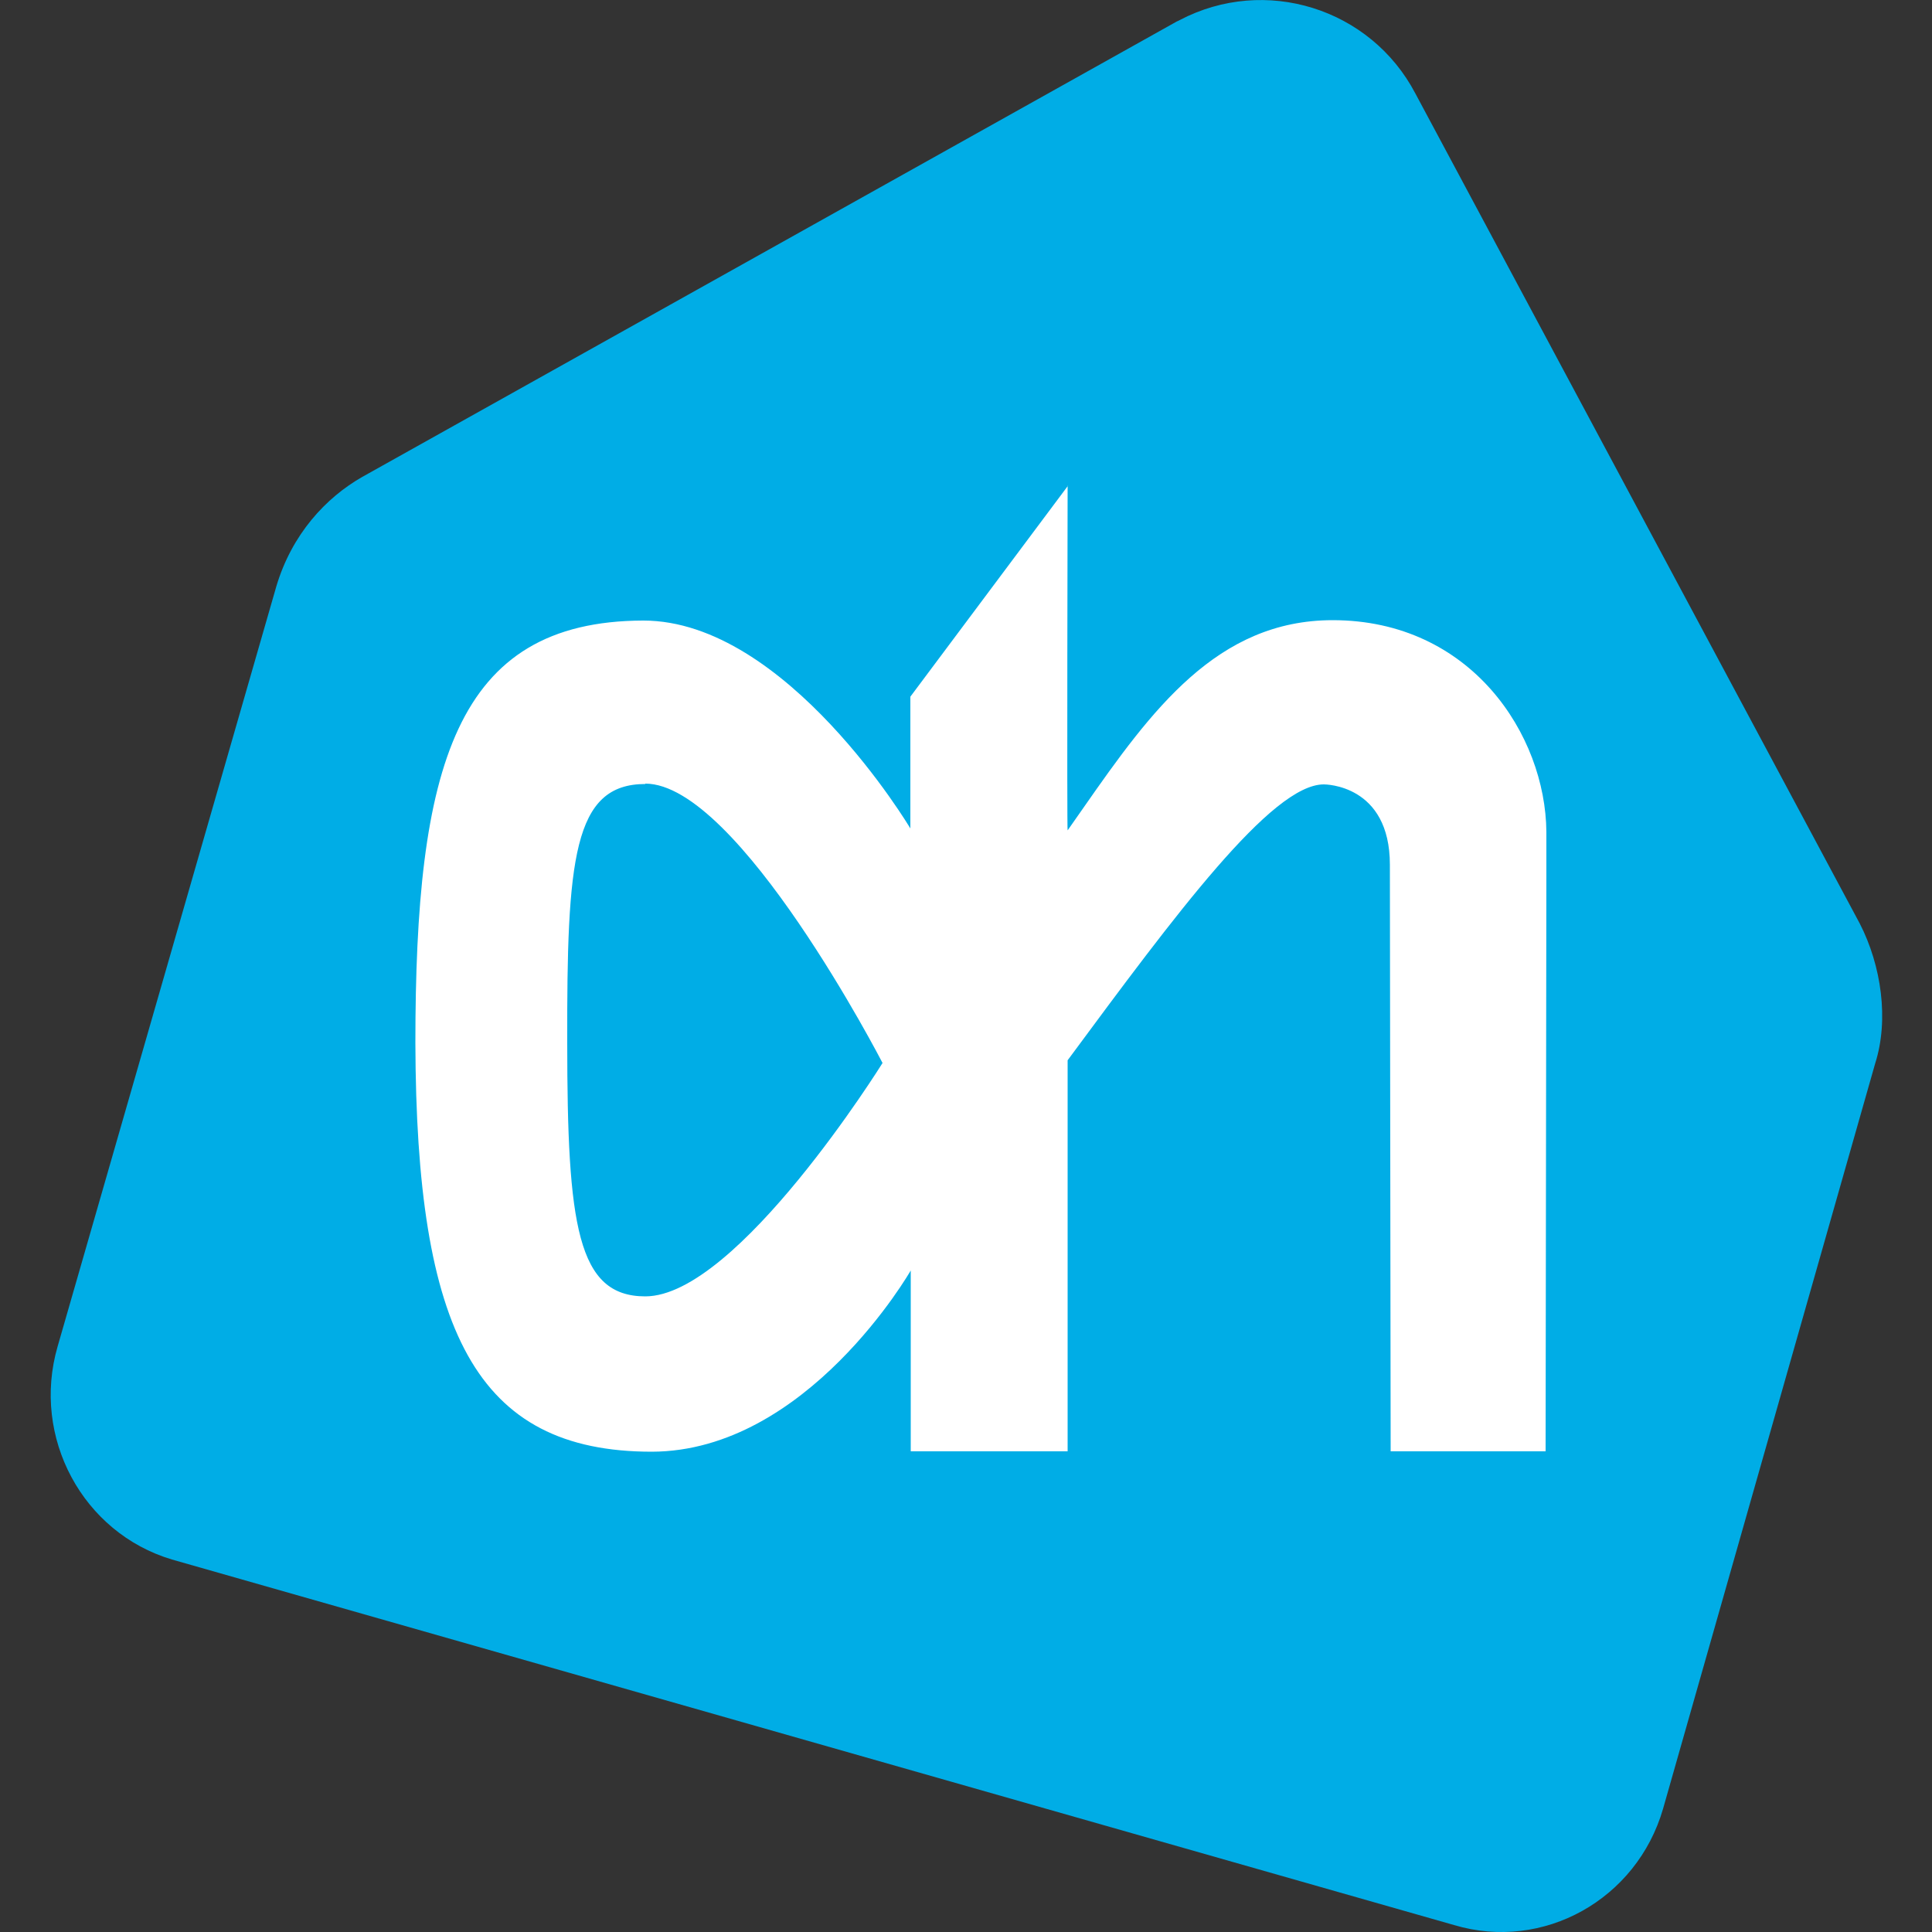
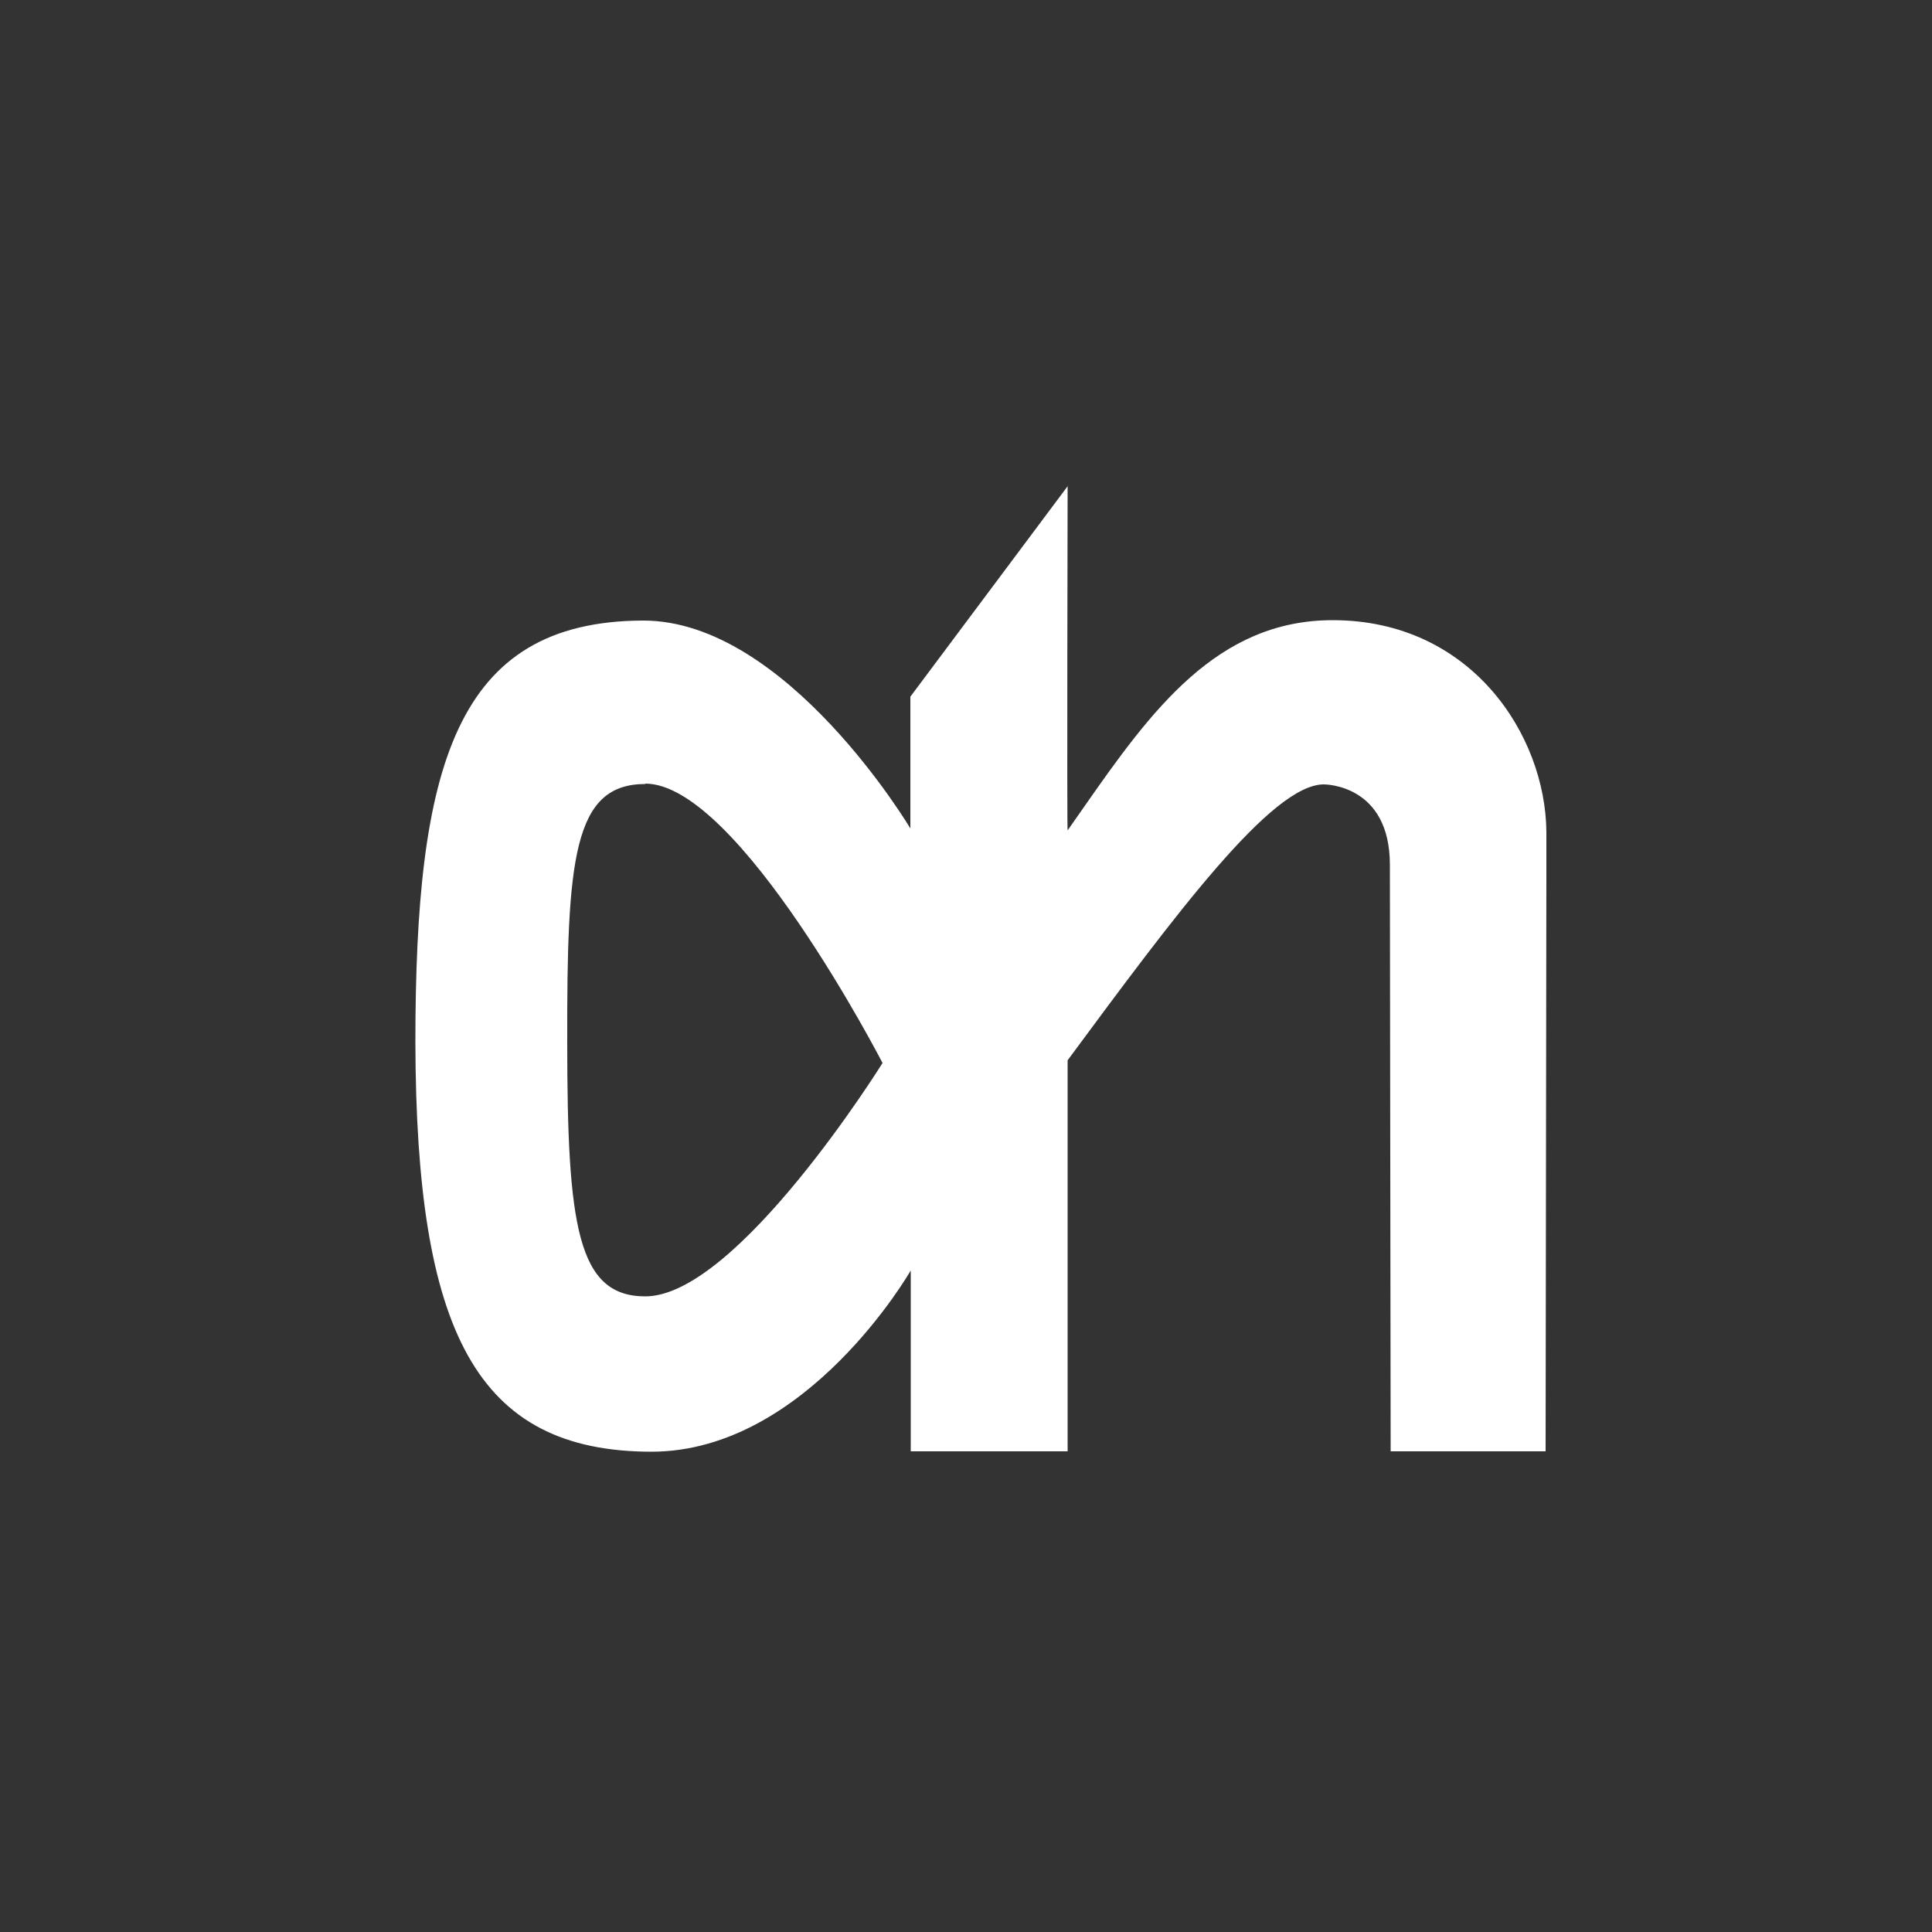
<svg xmlns="http://www.w3.org/2000/svg" id="Laag_1" data-name="Laag 1" width="500" height="500" version="1.1" viewBox="0 0 500 500">
  <rect x="0" y="0" width="500" height="500" fill="#333333" stroke="none" />
  <defs>
    <style> .cls-1 { fill: #00ade6; } .cls-1, .cls-2 { fill-rule: evenodd; stroke-width: 0px; } .cls-2 { fill: #fff; } </style>
  </defs>
-   <path class="cls-1" d="M481.3,239L366.3,24.2c-11.6-22.1-38.9-30.6-61-19-.3.2-.7.3-1,.5L93.8,123.4c-9.5,5.4-18.3,14.9-22.3,28.4L14.9,348.5c-6.8,23.5,6.5,48.2,29.6,55.1l331.8,94.6c23.1,6.9,47.3-6.6,54.1-30.1l54.9-192.9c3.6-11.3,1.6-25.3-4-36.2Z" />
  <path class="cls-2" d="M276.3,125.7s-.2,89.4,0,89.2l4.2-6c17.5-25.1,34.5-48.4,64.4-48.4,35.8,0,55.1,29.7,55.3,54.8v11.1l-.2,149.2h-40.1l-.2-151.8c0-20.8-16.8-20.8-17.1-20.8-13.5,0-38.5,33.8-66.3,71.4v101.2h-40.6s0-46.8,0-46.8c0,0-26.8,46.8-67,46.9-45.6,0-61-31.2-61.2-105.8,0-71.2,10.1-109.2,59-109.3,37.1,0,69.1,53.8,69.1,53.8v-34.1l40.8-54.6ZM167,202.9c-18.7,0-20.3,19.6-20.2,66.9,0,47.3,2.6,65.7,20.2,65.7,23.8,0,61.4-60.4,61.4-60.4,0,0-37.3-72.3-61.4-72.3Z" />
</svg>